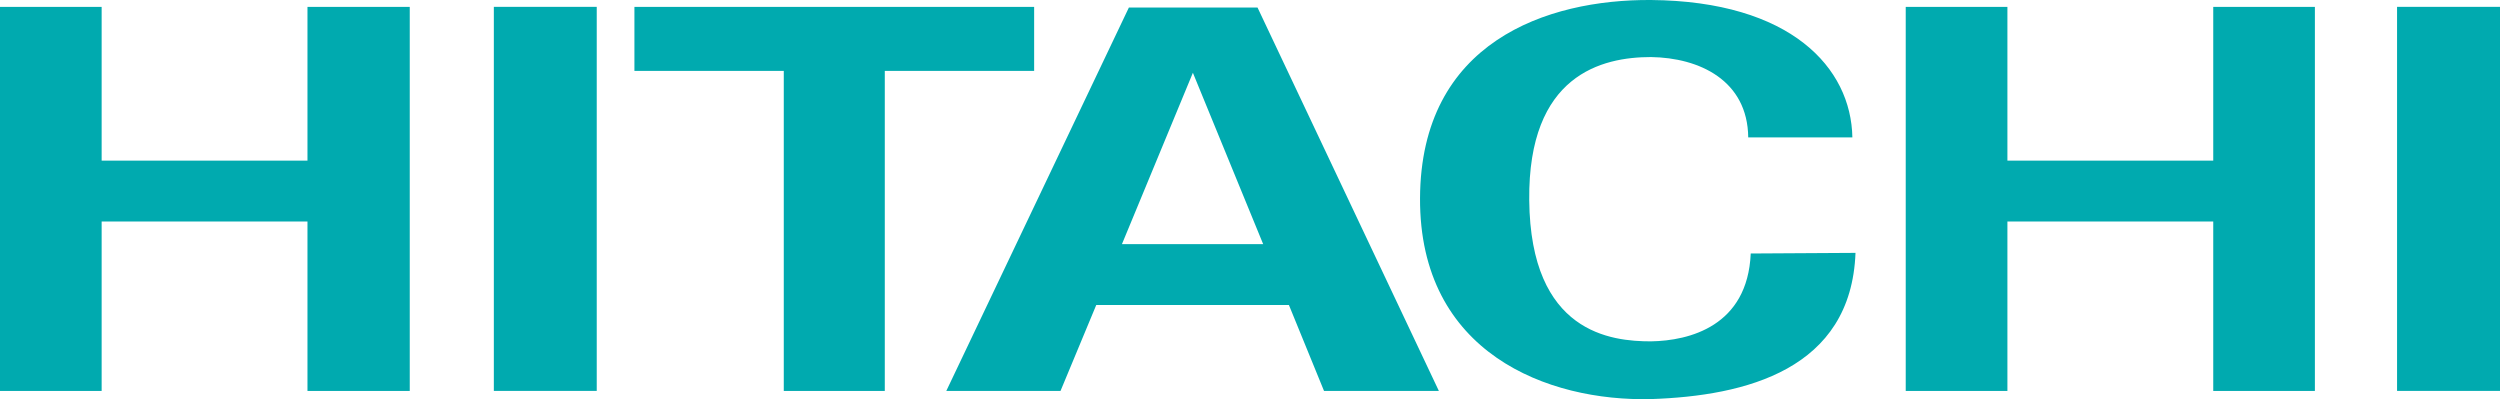
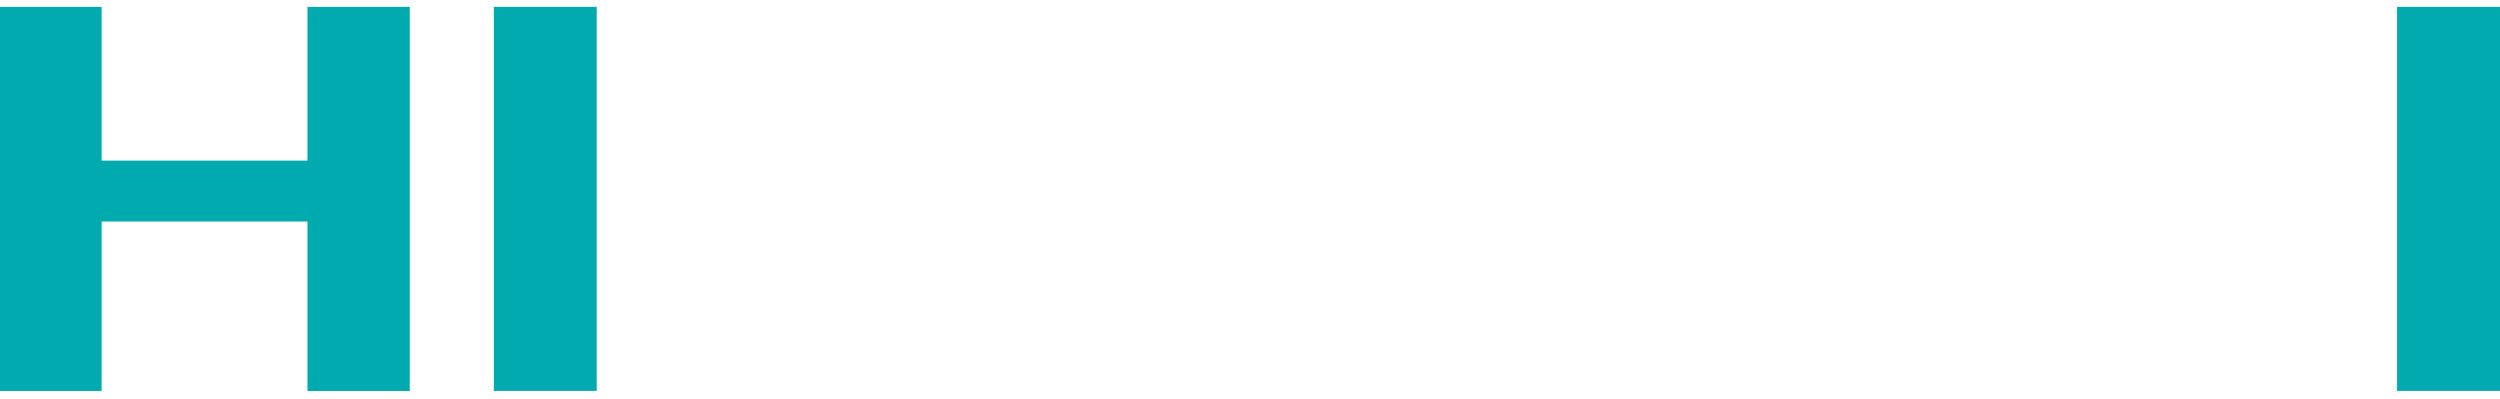
<svg xmlns="http://www.w3.org/2000/svg" id="b" data-name="Layer 2" width="55.858" height="8.919" viewBox="0 0 55.858 8.919">
  <g id="c" data-name="Layer 1">
    <g>
-       <polygon points="49.451 3.589 44.852 3.589 44.852 .154 42.58 .154 42.58 8.735 44.852 8.735 44.852 4.949 49.451 4.949 49.451 8.735 51.722 8.735 51.722 .154 49.451 .154 49.451 3.589" fill="#00aaaf" />
      <polygon points="6.87 3.589 2.271 3.589 2.271 .154 0 .154 0 8.735 2.271 8.735 2.271 4.949 6.87 4.949 6.87 8.735 9.155 8.735 9.155 .154 6.87 .154 6.87 3.589" fill="#00aaaf" />
      <rect x="11.034" y=".153" width="2.299" height="8.581" fill="#00aaaf" />
      <rect x="53.558" y=".153" width="2.3" height="8.581" fill="#00aaaf" />
-       <polygon points="23.106 .154 14.175 .154 14.175 1.584 17.512 1.584 17.512 8.735 19.769 8.735 19.769 1.584 23.106 1.584 23.106 .154" fill="#00aaaf" />
-       <path d="M25.223,.168l-4.08,8.567h2.552l.799-1.921h4.304l.785,1.921h2.566L28.097,.168h-2.874Zm-.155,5.286l1.585-3.828,1.57,3.828h-3.155Z" fill="#00aaaf" />
-       <path d="M36.888,7.627c-.883,0-2.692-.182-2.72-3.155-.029-2.804,1.626-3.197,2.72-3.197,1.08,.015,2.159,.519,2.173,1.795h2.327C41.36,1.513,40.014,.028,36.888,0c-2.328-.015-5.146,.939-5.16,4.43-.014,3.463,2.86,4.543,5.16,4.487,2.117-.071,4.472-.659,4.57-3.267l-2.341,.014c-.07,1.626-1.374,1.949-2.229,1.963Z" fill="#00aaaf" />
    </g>
  </g>
</svg>